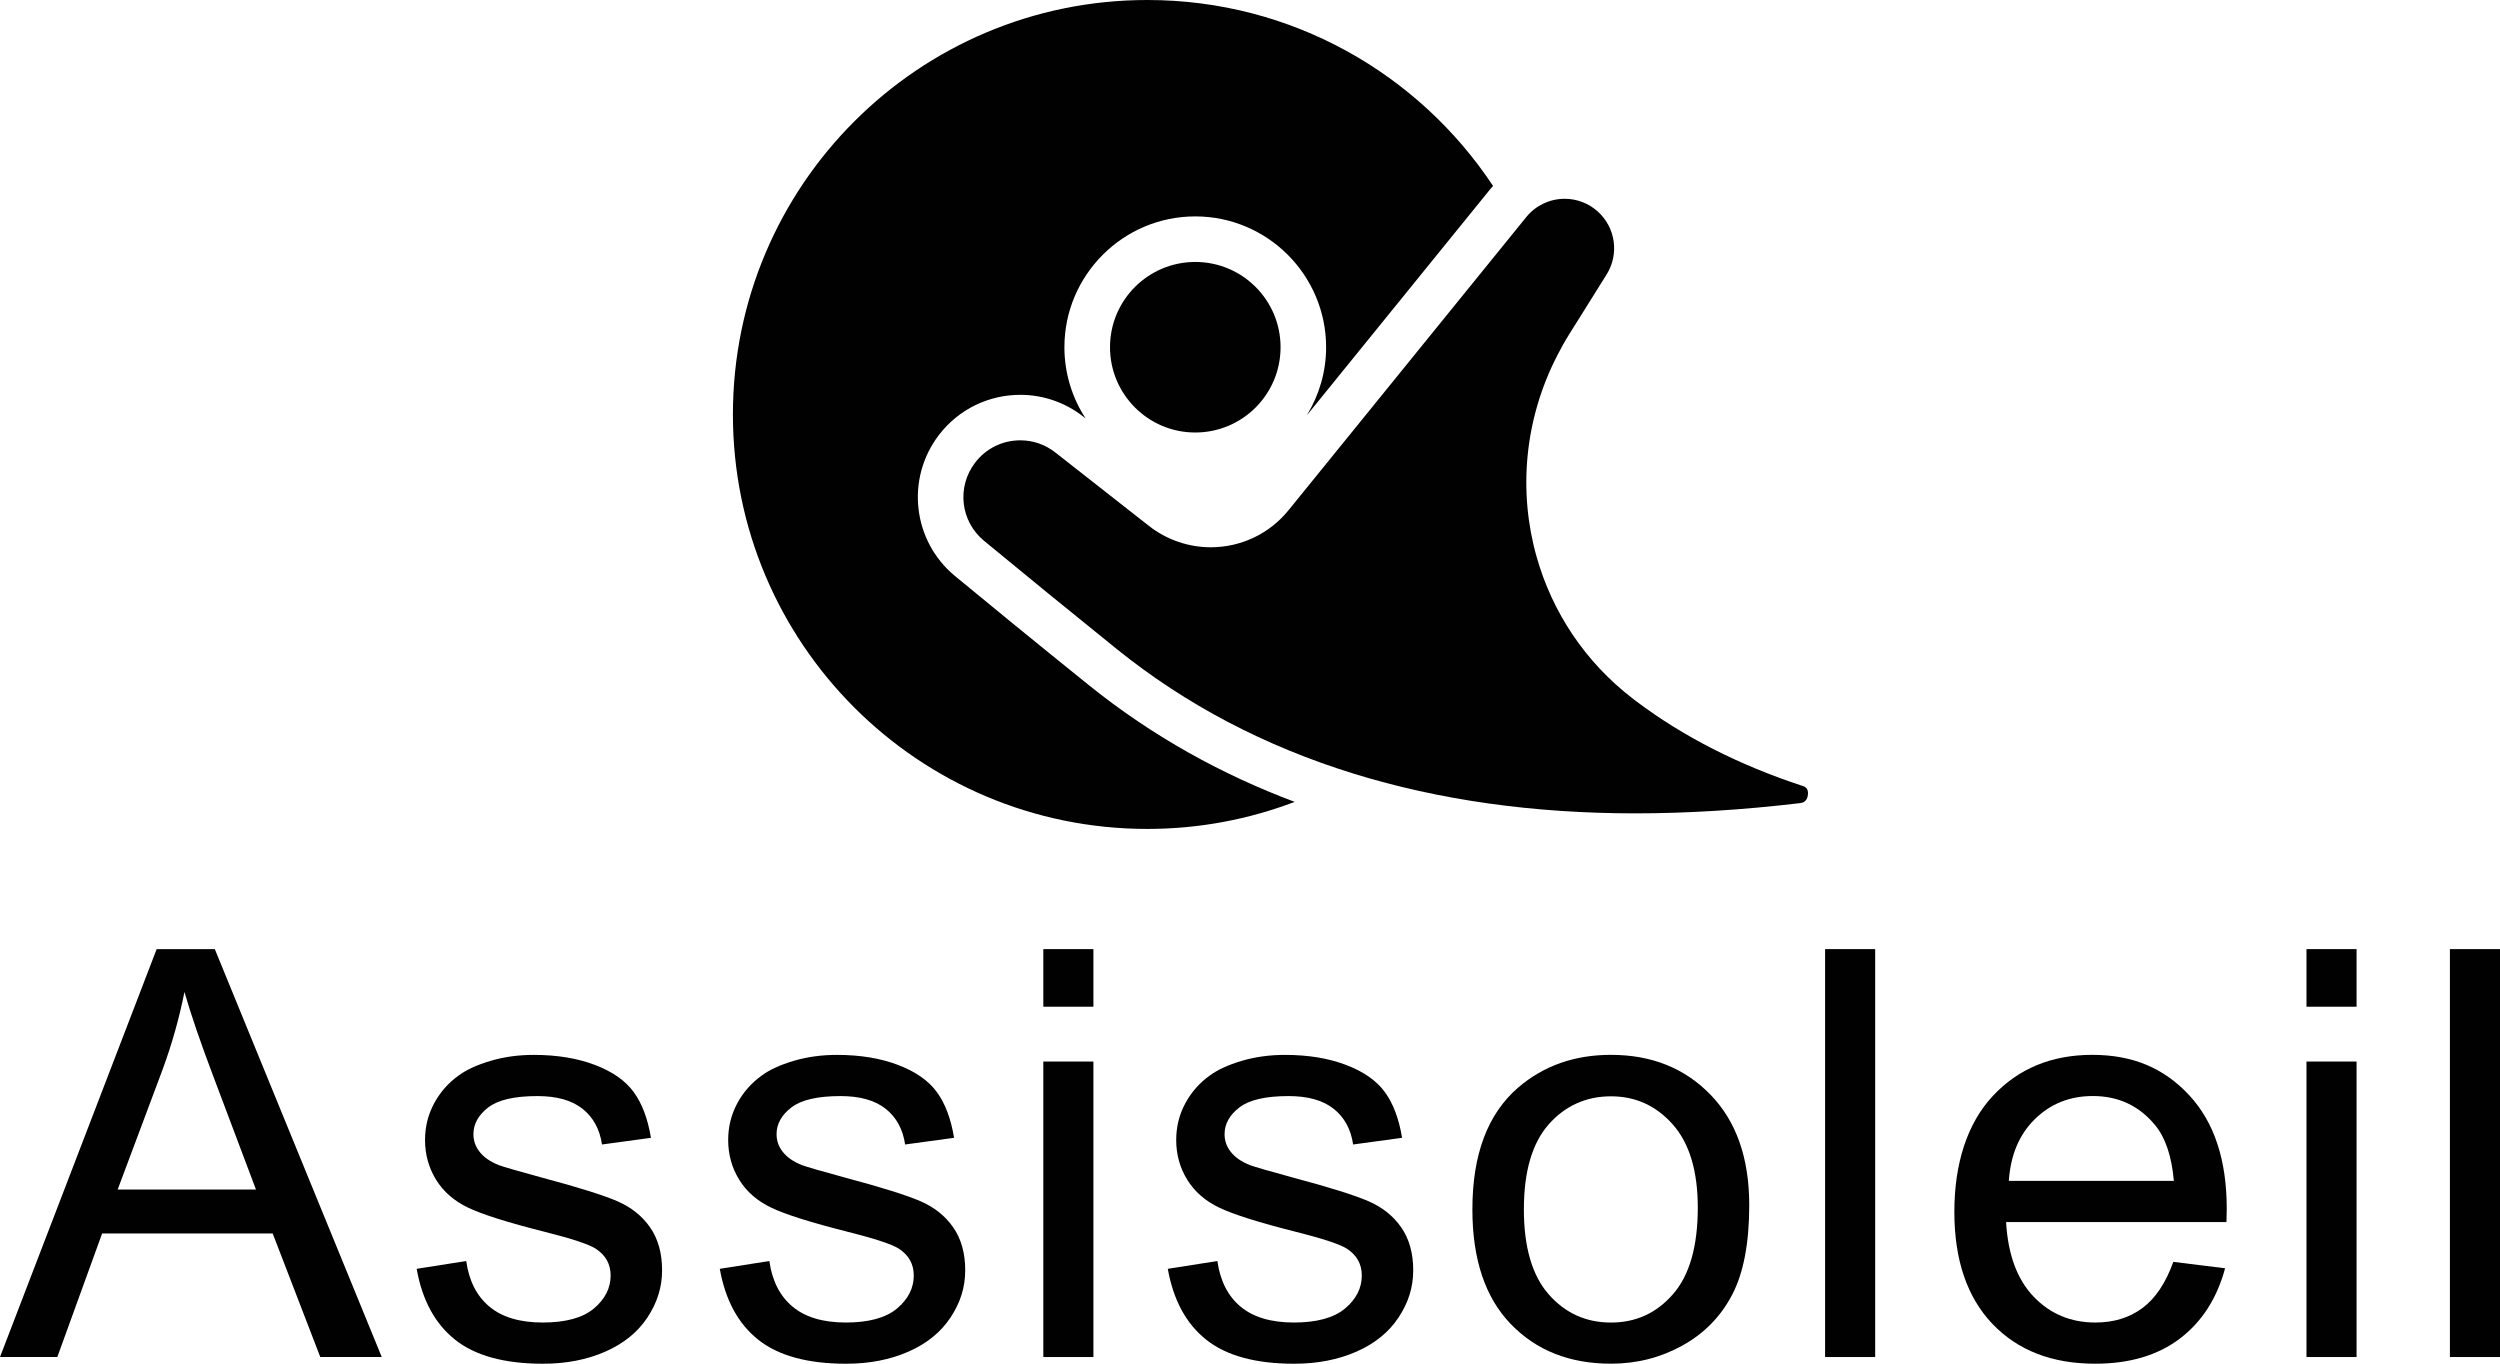
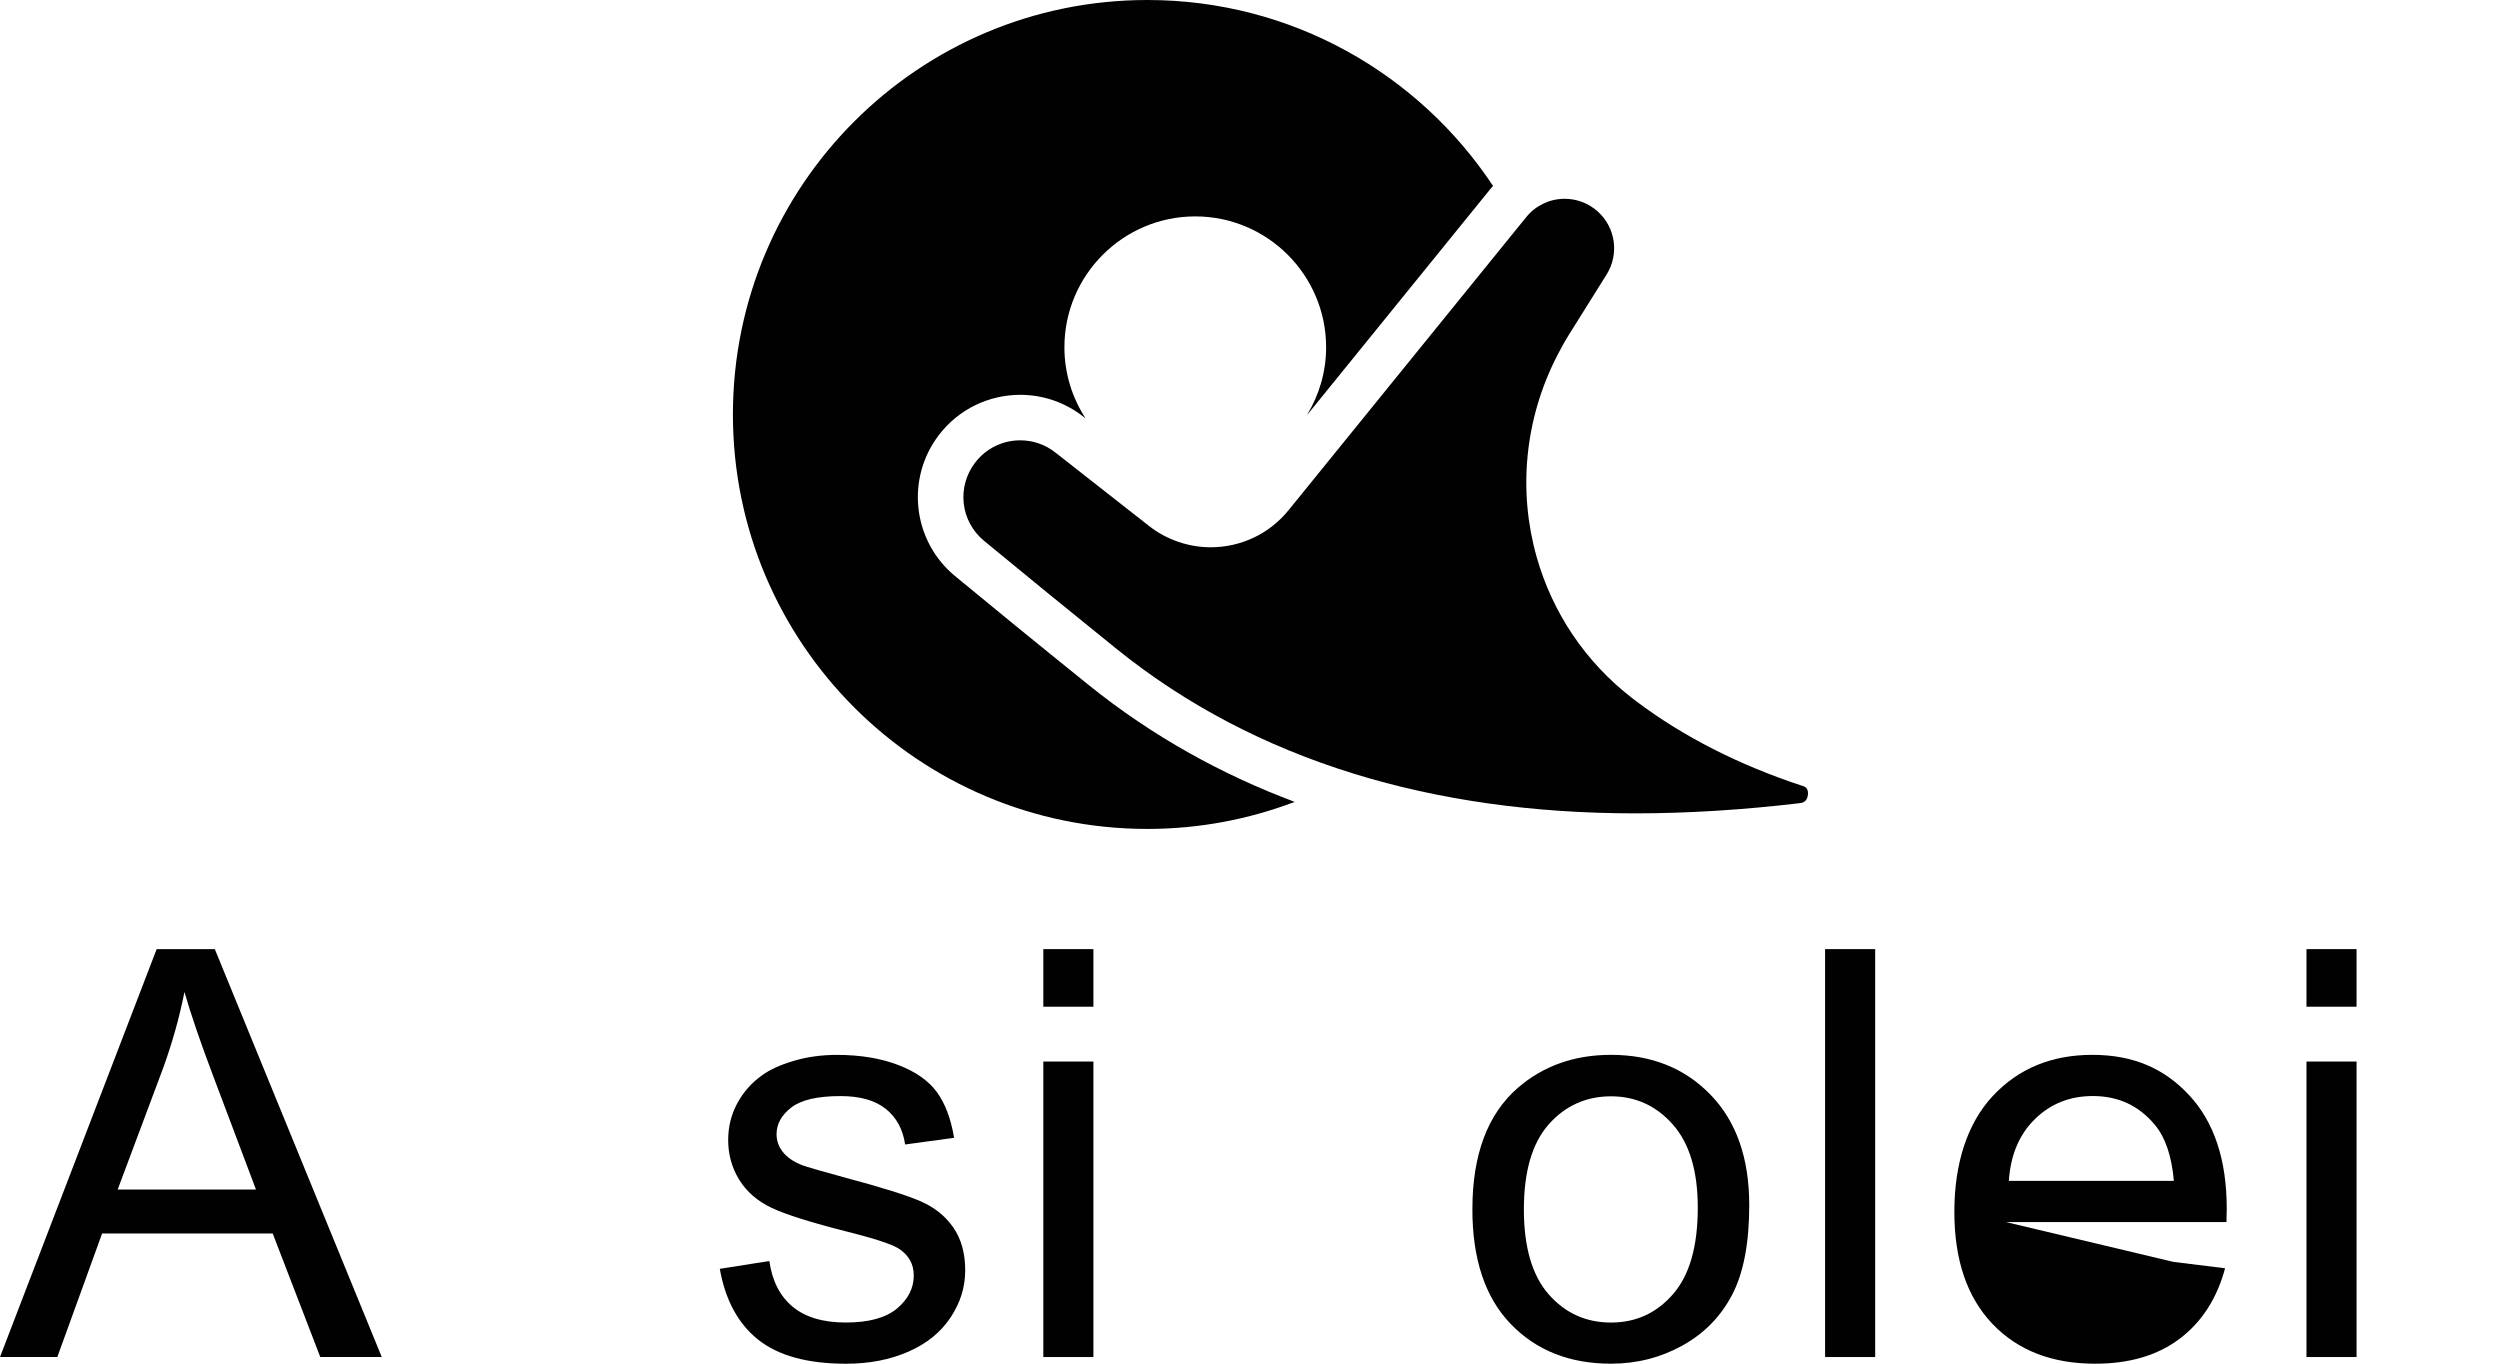
<svg xmlns="http://www.w3.org/2000/svg" id="Livello_1" data-name="Livello 1" viewBox="0 0 1134.48 618.84">
  <defs>
    <style>
      .cls-1 {
        fill: #010101;
      }
    </style>
  </defs>
  <g>
    <path class="cls-1" d="M433.35,261.38c-19.25-15.91-22.44-44.2-7.25-64.02,9.15-11.94,22.95-18.19,36.89-18.19,10.02,0,20.12,3.23,28.62,9.9l1.04.82c-6.07-9.31-9.63-20.39-9.63-32.31,0-32.74,26.64-59.38,59.38-59.38s59.38,26.64,59.38,59.38c0,11.17-3.16,21.6-8.55,30.53l.11-.02,83.18-102.57c.33-.4.7-.75,1.03-1.13C643.89,33.54,586.21,0,520.67,0c-103.87,0-188.08,84.21-188.08,188.08s84.21,188.08,188.08,188.08c23.55,0,46.06-4.37,66.84-12.27-32.73-12.29-64.29-29.51-93.63-53.16-25.27-20.37-45.42-36.87-60.53-49.35Z" />
-     <path class="cls-1" d="M581.11,157.57c0-21.37-17.33-38.7-38.7-38.7s-38.7,17.33-38.7,38.7,17.33,38.7,38.7,38.7,38.7-17.33,38.7-38.7Z" />
    <path class="cls-1" d="M817.86,356.61c-28.75-9.46-54.09-22.37-75.32-38.37l-1.37-1.04c-22-16.82-36.8-39.58-43.84-64.42-8.43-29.74-5.66-62.47,9.47-91.71,1.61-3.12,3.31-6.22,5.21-9.25l17.05-27.25c5.77-9.21,4.11-21.21-3.93-28.52-4.14-3.76-9.49-5.84-15.07-5.84-6.81,0-13.17,3.03-17.46,8.31l-3.97,4.9-103.89,128.11c-8.67,10.69-21.54,16.82-35.32,16.82-10.11,0-20.07-3.44-28.03-9.69l-42.52-33.35c-4.58-3.59-10.07-5.49-15.86-5.49-8.1,0-15.56,3.68-20.48,10.09-8.47,11.05-6.71,26.65,4.01,35.5,18.27,15.1,38.57,31.65,60.33,49.2,31.29,25.22,67.24,44.06,107.51,56.5,38.65,11.94,81.27,17.99,127.67,17.99,23.65,0,48.78-1.56,74.68-4.63.92-.11,3.35-.4,3.7-3.85.31-3.1-1.56-3.71-2.56-4.04Z" />
  </g>
  <g>
    <path class="cls-1" d="M0,615.81l71.09-185.11h26.39l75.76,185.11h-27.9l-21.59-56.06H46.34l-20.33,56.06H0ZM53.41,539.8h62.75l-19.32-51.26c-5.89-15.57-10.27-28.37-13.13-38.39-2.36,11.87-5.68,23.66-9.98,35.35l-20.33,54.29Z" />
-     <path class="cls-1" d="M189.09,575.78l22.48-3.54c1.26,9.01,4.78,15.91,10.54,20.71,5.76,4.8,13.83,7.2,24.18,7.2s18.18-2.12,23.23-6.38c5.05-4.25,7.58-9.24,7.58-14.96,0-5.13-2.23-9.17-6.69-12.12-3.12-2.02-10.86-4.59-23.23-7.7-16.67-4.21-28.22-7.85-34.66-10.92-6.44-3.07-11.32-7.32-14.65-12.75-3.33-5.43-4.99-11.43-4.99-17.99,0-5.98,1.37-11.51,4.1-16.6,2.73-5.09,6.46-9.32,11.17-12.69,3.54-2.61,8.35-4.82,14.46-6.63,6.1-1.81,12.65-2.71,19.63-2.71,10.52,0,19.76,1.52,27.72,4.55s13.83,7.13,17.61,12.31c3.79,5.18,6.4,12.1,7.83,20.77l-22.22,3.03c-1.01-6.9-3.94-12.29-8.78-16.16-4.84-3.87-11.68-5.81-20.52-5.81-10.44,0-17.89,1.73-22.35,5.18-4.46,3.45-6.69,7.49-6.69,12.12,0,2.95.92,5.6,2.78,7.96,1.85,2.44,4.75,4.46,8.71,6.06,2.27.84,8.96,2.78,20.08,5.81,16.08,4.29,27.29,7.81,33.65,10.54,6.35,2.74,11.34,6.71,14.96,11.93,3.62,5.22,5.43,11.7,5.43,19.44s-2.21,14.71-6.63,21.4-10.8,11.87-19.13,15.53c-8.33,3.66-17.76,5.49-28.28,5.49-17.42,0-30.7-3.62-39.84-10.86-9.13-7.24-14.96-17.97-17.49-32.2Z" />
    <path class="cls-1" d="M326.66,575.78l22.47-3.54c1.26,9.01,4.78,15.91,10.54,20.71,5.76,4.8,13.83,7.2,24.18,7.2s18.18-2.12,23.23-6.38c5.05-4.25,7.58-9.24,7.58-14.96,0-5.13-2.23-9.17-6.69-12.12-3.12-2.02-10.86-4.59-23.23-7.7-16.67-4.21-28.22-7.85-34.66-10.92-6.44-3.07-11.32-7.32-14.65-12.75-3.33-5.43-4.99-11.43-4.99-17.99,0-5.98,1.37-11.51,4.1-16.6,2.73-5.09,6.46-9.32,11.17-12.69,3.54-2.61,8.35-4.82,14.46-6.63,6.1-1.81,12.65-2.71,19.63-2.71,10.52,0,19.76,1.52,27.71,4.55,7.96,3.03,13.83,7.13,17.62,12.31,3.79,5.18,6.4,12.1,7.83,20.77l-22.22,3.03c-1.01-6.9-3.94-12.29-8.78-16.16-4.84-3.87-11.68-5.81-20.52-5.81-10.44,0-17.89,1.73-22.35,5.18-4.46,3.45-6.69,7.49-6.69,12.12,0,2.95.93,5.6,2.78,7.96,1.85,2.44,4.75,4.46,8.71,6.06,2.27.84,8.96,2.78,20.08,5.81,16.08,4.29,27.29,7.81,33.65,10.54,6.36,2.74,11.34,6.71,14.96,11.93,3.62,5.22,5.43,11.7,5.43,19.44s-2.21,14.71-6.63,21.4c-4.42,6.69-10.8,11.87-19.13,15.53-8.33,3.66-17.76,5.49-28.28,5.49-17.42,0-30.7-3.62-39.84-10.86-9.13-7.24-14.96-17.97-17.49-32.2Z" />
    <path class="cls-1" d="M473.45,456.84v-26.14h22.73v26.14h-22.73ZM473.45,615.81v-134.09h22.73v134.09h-22.73Z" />
-     <path class="cls-1" d="M529.96,575.78l22.48-3.54c1.26,9.01,4.78,15.91,10.54,20.71,5.77,4.8,13.83,7.2,24.18,7.2s18.18-2.12,23.23-6.38c5.05-4.25,7.58-9.24,7.58-14.96,0-5.13-2.23-9.17-6.69-12.12-3.12-2.02-10.86-4.59-23.23-7.7-16.67-4.21-28.22-7.85-34.66-10.92-6.44-3.07-11.32-7.32-14.65-12.75-3.33-5.43-4.99-11.43-4.99-17.99,0-5.98,1.37-11.51,4.1-16.6,2.73-5.09,6.46-9.32,11.17-12.69,3.54-2.61,8.35-4.82,14.46-6.63,6.1-1.81,12.65-2.71,19.63-2.71,10.52,0,19.76,1.52,27.71,4.55s13.83,7.13,17.61,12.31c3.79,5.18,6.4,12.1,7.83,20.77l-22.22,3.03c-1.01-6.9-3.94-12.29-8.78-16.16-4.84-3.87-11.68-5.81-20.52-5.81-10.44,0-17.89,1.73-22.35,5.18-4.46,3.45-6.69,7.49-6.69,12.12,0,2.95.93,5.6,2.78,7.96,1.85,2.44,4.75,4.46,8.71,6.06,2.27.84,8.96,2.78,20.08,5.81,16.08,4.29,27.29,7.81,33.65,10.54,6.36,2.74,11.34,6.71,14.96,11.93,3.62,5.22,5.43,11.7,5.43,19.44s-2.21,14.71-6.63,21.4c-4.42,6.69-10.8,11.87-19.13,15.53-8.33,3.66-17.76,5.49-28.28,5.49-17.42,0-30.71-3.62-39.84-10.86-9.13-7.24-14.96-17.97-17.49-32.2Z" />
    <path class="cls-1" d="M668.16,548.76c0-24.83,6.9-43.22,20.71-55.18,11.53-9.93,25.59-14.9,42.17-14.9,18.44,0,33.5,6.04,45.2,18.12,11.7,12.08,17.55,28.77,17.55,50.06,0,17.26-2.59,30.83-7.77,40.72-5.18,9.89-12.71,17.57-22.6,23.04-9.89,5.47-20.69,8.21-32.39,8.21-18.77,0-33.95-6.02-45.52-18.06-11.58-12.04-17.36-29.38-17.36-52.02ZM691.52,548.76c0,17.17,3.75,30.03,11.24,38.58,7.49,8.54,16.92,12.82,28.28,12.82s20.66-4.29,28.16-12.88c7.49-8.59,11.24-21.67,11.24-39.27,0-16.58-3.77-29.15-11.3-37.69-7.54-8.54-16.9-12.82-28.09-12.82s-20.79,4.25-28.28,12.75c-7.49,8.5-11.24,21.34-11.24,38.51Z" />
    <path class="cls-1" d="M828.21,615.81v-185.11h22.73v185.11h-22.73Z" />
-     <path class="cls-1" d="M986.24,572.63l23.49,2.9c-3.71,13.72-10.56,24.37-20.58,31.95-10.02,7.58-22.81,11.36-38.38,11.36-19.62,0-35.17-6.04-46.66-18.12-11.49-12.08-17.24-29.02-17.24-50.82s5.81-40.07,17.42-52.53c11.62-12.46,26.68-18.69,45.2-18.69s32.58,6.1,43.94,18.31c11.36,12.21,17.05,29.38,17.05,51.52,0,1.35-.04,3.37-.13,6.06h-100c.84,14.73,5.01,26.01,12.5,33.84,7.49,7.83,16.83,11.74,28.03,11.74,8.33,0,15.45-2.19,21.34-6.57,5.89-4.38,10.56-11.36,14.02-20.96ZM911.61,535.88h74.88c-1.01-11.28-3.87-19.74-8.59-25.38-7.24-8.75-16.62-13.13-28.16-13.13-10.44,0-19.21,3.49-26.33,10.48-7.11,6.99-11.05,16.33-11.81,28.03Z" />
+     <path class="cls-1" d="M986.24,572.63l23.49,2.9c-3.71,13.72-10.56,24.37-20.58,31.95-10.02,7.58-22.81,11.36-38.38,11.36-19.62,0-35.17-6.04-46.66-18.12-11.49-12.08-17.24-29.02-17.24-50.82s5.81-40.07,17.42-52.53c11.62-12.46,26.68-18.69,45.2-18.69s32.58,6.1,43.94,18.31c11.36,12.21,17.05,29.38,17.05,51.52,0,1.35-.04,3.37-.13,6.06h-100ZM911.61,535.88h74.88c-1.01-11.28-3.87-19.74-8.59-25.38-7.24-8.75-16.62-13.13-28.16-13.13-10.44,0-19.21,3.49-26.33,10.48-7.11,6.99-11.05,16.33-11.81,28.03Z" />
    <path class="cls-1" d="M1046.66,456.84v-26.14h22.73v26.14h-22.73ZM1046.66,615.81v-134.09h22.73v134.09h-22.73Z" />
-     <path class="cls-1" d="M1111.75,615.81v-185.11h22.73v185.11h-22.73Z" />
  </g>
</svg>